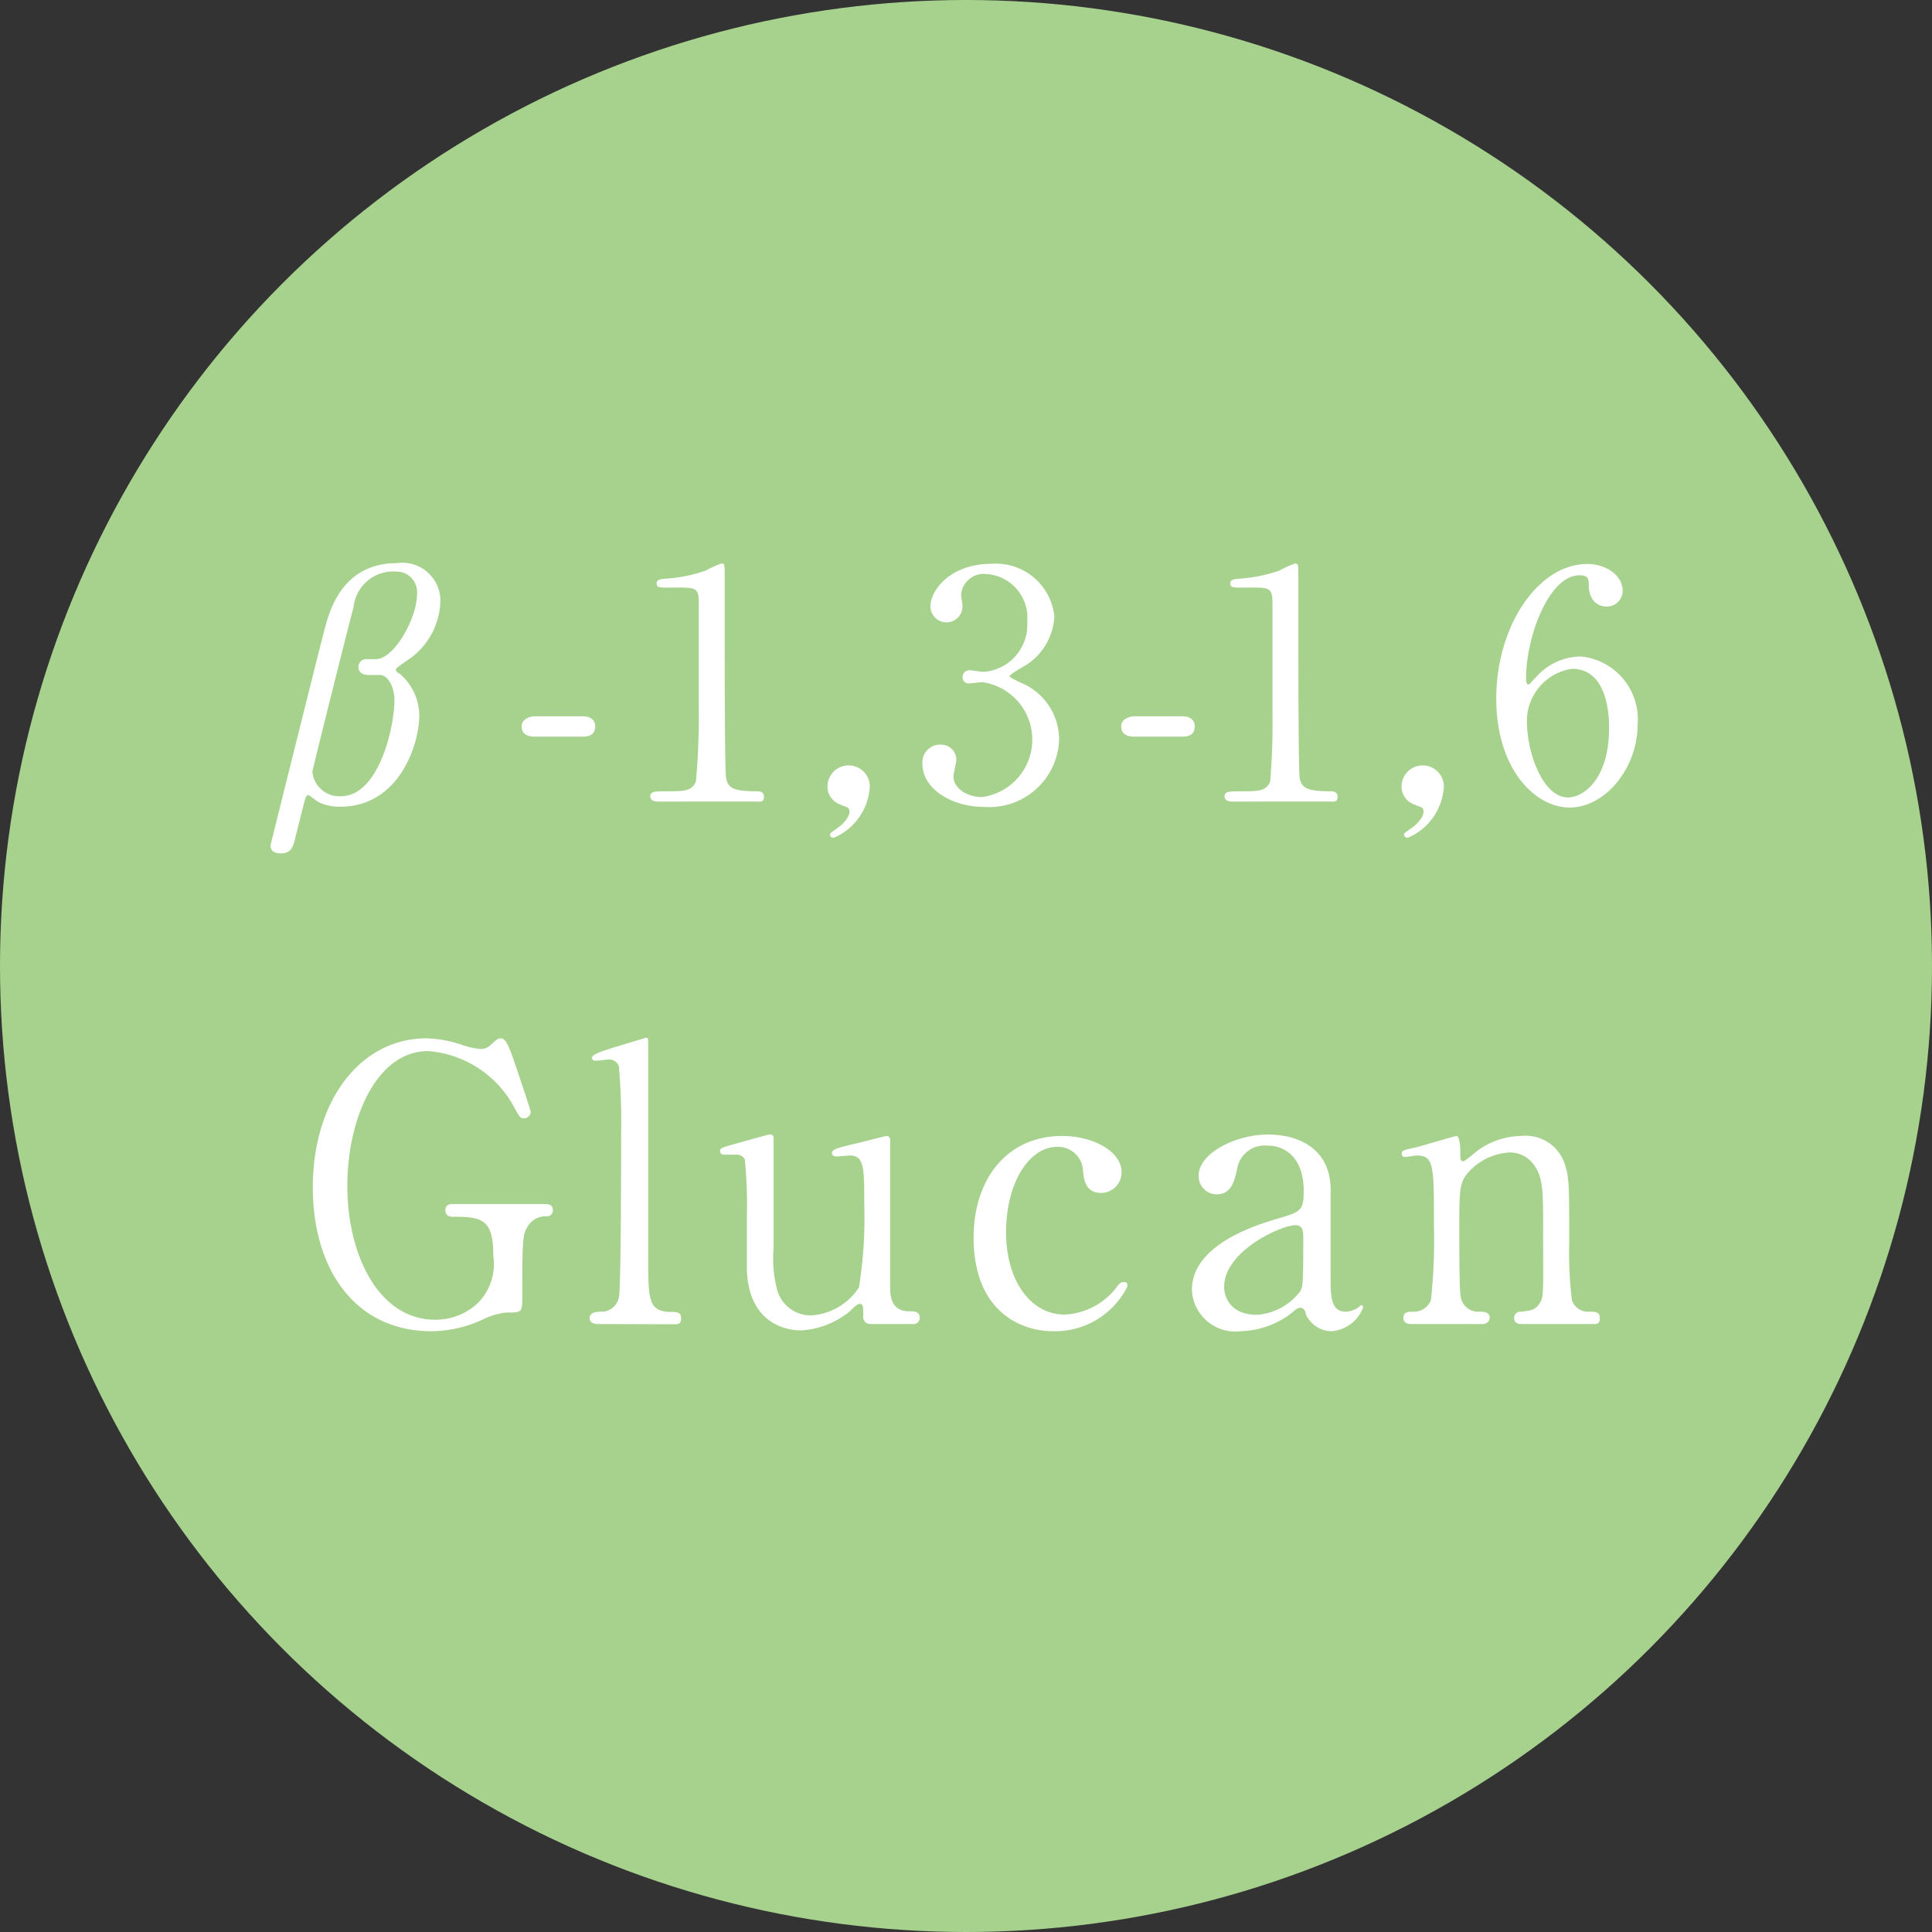
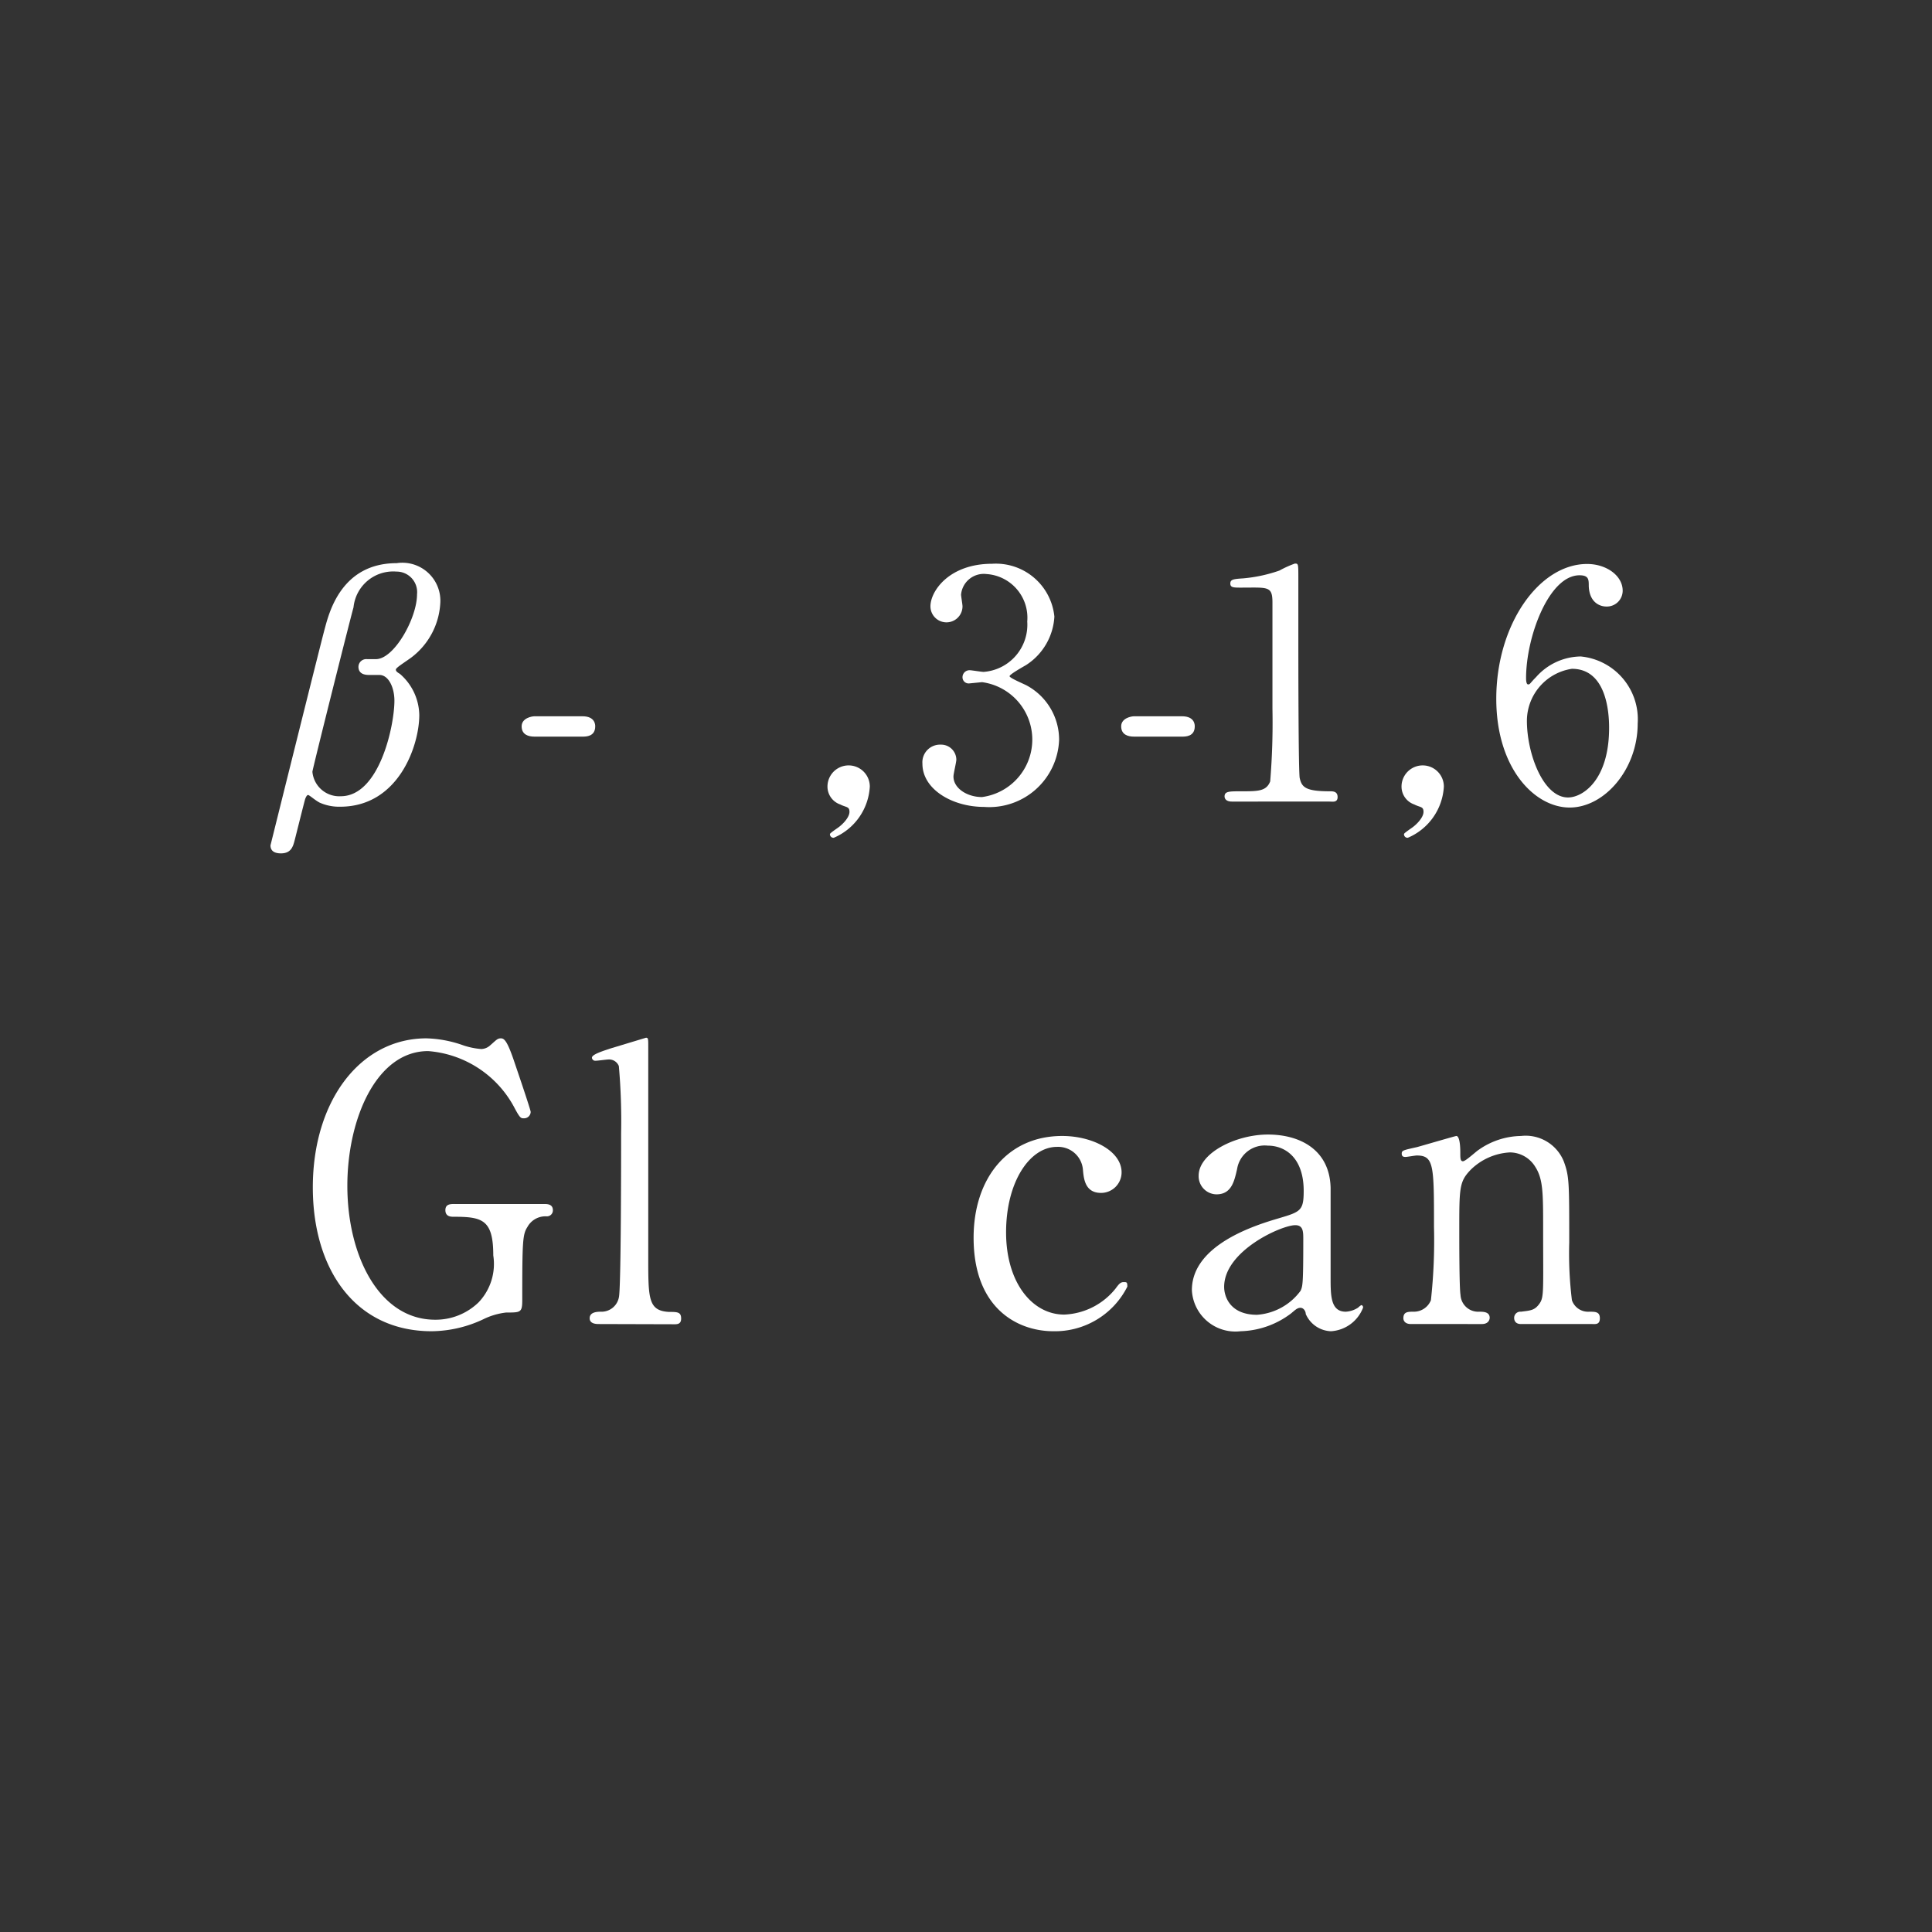
<svg xmlns="http://www.w3.org/2000/svg" viewBox="0 0 94 94">
  <rect x="0" y="0" width="94" height="94" fill="#333333" stroke="none" />
  <defs>
    <style>.cls-1{fill:#a7d28d;}.cls-2{fill:#fff;}</style>
  </defs>
  <g id="レイヤー_2" data-name="レイヤー 2">
    <g id="ご利用方法">
-       <circle class="cls-1" cx="47" cy="47" r="47" />
      <path class="cls-2" d="M21.42,29.38A3.56,3.56,0,0,1,20,32c-.39.28-.74.49-.74.58s.09.14.2.21a2.7,2.7,0,0,1,.94,2c0,1.47-1,4.46-3.85,4.46a2.32,2.32,0,0,1-1-.2c-.23-.12-.5-.37-.56-.37s-.11.11-.14.19-.43,1.69-.51,2-.17.65-.67.65c-.32,0-.51-.12-.51-.39,0,0,2.43-9.77,2.64-10.54s.8-3.19,3.5-3.19A1.85,1.85,0,0,1,21.42,29.38Zm-4.22.17c-.14.48-2,7.89-2,8a1.31,1.31,0,0,0,1.38,1.19c1.88,0,2.61-3.43,2.61-4.65,0-.63-.28-1.25-.73-1.25-.06,0-.34,0-.48,0s-.54,0-.54-.4a.38.38,0,0,1,.42-.37c.11,0,.37,0,.43,0,.89,0,2-2,2-3.15a1,1,0,0,0-1-1.11A1.94,1.94,0,0,0,17.2,29.55Z" />
      <path class="cls-2" d="M26,35.84c-.28,0-.62-.09-.62-.5s.51-.49.62-.49h2.34c.62,0,.62.42.62.49,0,.5-.45.5-.62.5Z" />
-       <path class="cls-2" d="M32,39c-.34,0-.36-.2-.36-.25,0-.25.23-.25.79-.25.84,0,1.24,0,1.43-.48A34.84,34.84,0,0,0,34,34.49c0-.74,0-4.35,0-5.17s-.22-.73-1.52-.73c-.37,0-.53,0-.53-.2s.16-.22.64-.25a7.33,7.33,0,0,0,1.75-.38,5.07,5.07,0,0,1,.75-.34c.17,0,.17,0,.17.74,0,.42,0,2.41,0,2.88,0,.71,0,6.66.07,6.83.1.45.32.63,1.47.63.14,0,.37,0,.37.28s-.25.22-.39.22Z" />
      <path class="cls-2" d="M40.73,40.3c.27-.18.6-.53.6-.8s-.16-.21-.45-.36a.92.92,0,0,1-.62-.87,1,1,0,1,1,2.06,0,2.88,2.88,0,0,1-1.75,2.49.17.17,0,0,1-.19-.17C40.38,40.56,40.4,40.53,40.73,40.3Z" />
      <path class="cls-2" d="M51.3,30a3,3,0,0,1-1.38,2.36c-.12.07-.8.45-.8.54s.73.39.85.46A3,3,0,0,1,51.53,36a3.4,3.4,0,0,1-3.65,3.26c-1.55,0-3-.86-3-2.1a.86.86,0,0,1,.89-.93.74.74,0,0,1,.76.73c0,.12-.14.69-.14.82,0,.57.66,1,1.39,1a2.82,2.82,0,0,0,0-5.59l-.61.06a.3.3,0,0,1-.34-.31.34.34,0,0,1,.36-.33c.09,0,.56.08.67.08a2.3,2.3,0,0,0,2.12-2.45A2.13,2.13,0,0,0,48,27.93a1.11,1.11,0,0,0-1.24,1c0,.08.07.48.07.57a.78.78,0,1,1-1.56,0c0-.74.91-2.07,3-2.07A2.86,2.86,0,0,1,51.3,30Z" />
      <path class="cls-2" d="M55.17,35.84c-.28,0-.62-.09-.62-.5s.51-.49.62-.49h2.34c.62,0,.62.42.62.49,0,.5-.45.5-.62.5Z" />
      <path class="cls-2" d="M59.94,39c-.34,0-.36-.2-.36-.25,0-.25.23-.25.79-.25.84,0,1.24,0,1.43-.48a34.84,34.84,0,0,0,.11-3.53c0-.74,0-4.35,0-5.17s-.22-.73-1.52-.73c-.37,0-.53,0-.53-.2s.16-.22.63-.25a7.29,7.29,0,0,0,1.76-.38,5.07,5.07,0,0,1,.75-.34c.17,0,.17,0,.17.74,0,.42,0,2.41,0,2.88,0,.71,0,6.66.07,6.83.1.45.32.63,1.47.63.14,0,.37,0,.37.28s-.25.22-.39.22Z" />
      <path class="cls-2" d="M68.66,40.3c.27-.18.6-.53.6-.8s-.16-.21-.45-.36a.92.92,0,0,1-.62-.87,1,1,0,1,1,2.06,0,2.88,2.88,0,0,1-1.75,2.49.17.17,0,0,1-.19-.17C68.31,40.56,68.33,40.53,68.66,40.3Z" />
      <path class="cls-2" d="M79.68,35.21c0,2.21-1.61,4.08-3.31,4.08S72.8,37.39,72.8,34c0-3.61,2.08-6.56,4.42-6.56.94,0,1.73.57,1.73,1.3a.77.77,0,0,1-.8.77c-.28,0-.82-.17-.85-1,0-.31,0-.52-.45-.52-1.49,0-2.6,3-2.6,5,0,.06,0,.31.1.31s.08-.05.39-.36a2.94,2.94,0,0,1,2.17-1A3.07,3.07,0,0,1,79.68,35.21Zm-5.39-.14c0,1.59.79,3.73,2,3.73.72,0,2-.85,2-3.39,0-.78-.14-2.87-1.81-2.87A2.57,2.57,0,0,0,74.29,35.07Z" />
      <path class="cls-2" d="M26.47,58.58c.15,0,.43,0,.43.3a.29.29,0,0,1-.31.3,1,1,0,0,0-.93.52c-.23.36-.25.67-.25,3.54,0,.62-.07.62-.78.62a3.37,3.37,0,0,0-1.12.33,6,6,0,0,1-2.51.58c-3.71,0-5.78-3-5.78-7,0-4.21,2.31-7.25,5.53-7.25a5.76,5.76,0,0,1,1.79.34,3.59,3.59,0,0,0,.88.18.67.67,0,0,0,.43-.18c.3-.26.35-.34.52-.34s.32.13.69,1.25c.11.32.76,2.23.76,2.33a.32.32,0,0,1-.33.31c-.15,0-.19,0-.49-.57a5.2,5.2,0,0,0-4.17-2.7c-2.52,0-3.93,3.31-3.93,6.55,0,3.43,1.56,6.52,4.27,6.52a3,3,0,0,0,2.12-.85A2.71,2.71,0,0,0,24,61.08c0-1.75-.54-1.88-1.94-1.88-.11,0-.39,0-.39-.32s.28-.3.5-.3Z" />
      <path class="cls-2" d="M29.14,64.42c-.11,0-.45,0-.45-.28s.3-.32.54-.32a.86.86,0,0,0,.88-.69c.11-.39.11-7,.11-8a30.45,30.45,0,0,0-.11-3.26.51.51,0,0,0-.53-.32c-.07,0-.5.06-.61.06a.16.16,0,0,1-.17-.15c0-.17.62-.35.91-.45l1.72-.52c.11,0,.11.06.11.43,0,1.47,0,8.64,0,10.26,0,2,0,2.59,1,2.65.41,0,.6,0,.6.32s-.24.28-.47.28Z" />
-       <path class="cls-2" d="M42.34,64.42A.35.35,0,0,1,42,64c0-.42,0-.56-.17-.56s-.48.38-.57.43a4.11,4.11,0,0,1-2.28.86c-.54,0-2.51-.19-2.64-2.89,0-.39,0-2.29,0-2.72a22.62,22.62,0,0,0-.1-2.7.44.44,0,0,0-.46-.24l-.56,0a.18.18,0,0,1-.19-.17c0-.15.08-.17.75-.36s1.65-.46,1.69-.46a.18.18,0,0,1,.17.15s0,4.84,0,5.38a5.93,5.93,0,0,0,.18,2.07A1.7,1.7,0,0,0,39.48,64a3,3,0,0,0,2.31-1.36,21,21,0,0,0,.26-4c0-1.84,0-2.42-.71-2.42l-.63.05c-.19,0-.23-.11-.23-.14,0-.21.13-.25,1.36-.54.32-.08,1.23-.32,1.31-.32a.19.19,0,0,1,.16.15c0,.15,0,3.16,0,3.76s0,2.87,0,3.41c0,.39,0,1.21.93,1.21.23,0,.51,0,.51.32a.3.3,0,0,1-.32.3Z" />
      <path class="cls-2" d="M51.25,64.77c-1.73,0-3.88-1.1-3.88-4.55,0-2.86,1.63-4.95,4.31-4.95,1.49,0,2.89.74,2.89,1.77a1,1,0,0,1-1,1c-.76,0-.84-.65-.88-1.12a1.21,1.21,0,0,0-1.26-1.12c-1.34,0-2.48,1.72-2.48,4.16s1.27,4,2.83,4a3.37,3.37,0,0,0,2.5-1.27c.16-.22.24-.31.39-.31s.18,0,.18.22A3.94,3.94,0,0,1,51.25,64.77Z" />
      <path class="cls-2" d="M64.74,57.8c0,.64,0,3.67,0,4.36,0,.88,0,1.66.74,1.66a1.22,1.22,0,0,0,.6-.2.79.79,0,0,1,.15-.12s.09,0,.09.12a1.79,1.79,0,0,1-1.56,1.15,1.39,1.39,0,0,1-1.23-.84c0-.13-.1-.3-.26-.3s-.28.13-.45.27a4.24,4.24,0,0,1-2.46.87,2.12,2.12,0,0,1-2.37-2c0-2.22,3.13-3.17,4.21-3.49s1.23-.37,1.23-1.34c0-1.6-.89-2.2-1.75-2.2a1.36,1.36,0,0,0-1.49,1.14c-.13.56-.26,1.23-1,1.23a.88.88,0,0,1-.87-.91c0-1.1,1.81-2,3.37-2S64.7,55.94,64.74,57.8Zm-1.46,5c.1-.23.13-.3.13-2.5,0-.37,0-.69-.39-.69-.67,0-3.46,1.25-3.46,3,0,.5.31,1.36,1.6,1.36A2.88,2.88,0,0,0,63.28,62.8Z" />
      <path class="cls-2" d="M74,64.42c-.33,0-.33-.26-.33-.3a.3.3,0,0,1,.33-.3c.49-.06.67-.07.9-.39s.18-.62.18-3.62c0-1.77,0-2.45-.39-3.05a1.45,1.45,0,0,0-1.23-.69,2.94,2.94,0,0,0-1.9.84c-.56.58-.56.86-.56,3,0,.48,0,2.76.06,3.09a.86.86,0,0,0,.91.82c.19,0,.51,0,.51.3,0,0,0,.3-.38.3H68.65c-.37,0-.37-.26-.37-.28,0-.32.22-.32.5-.32a.89.89,0,0,0,.84-.56,26.57,26.57,0,0,0,.15-3.56c0-3,0-3.48-.84-3.48-.08,0-.47.07-.54.07s-.19,0-.19-.16.08-.17.75-.32c.29-.08,1.86-.54,1.91-.54s.19.07.19.82c0,.26,0,.41.13.41s.65-.49.77-.56A3.67,3.67,0,0,1,74,55.27a2,2,0,0,1,2.09,1.25c.26.72.26,1,.26,3.93a18.73,18.73,0,0,0,.13,2.81.83.83,0,0,0,.84.56c.3,0,.52,0,.52.32s-.22.28-.37.28Z" />
    </g>
  </g>
</svg>